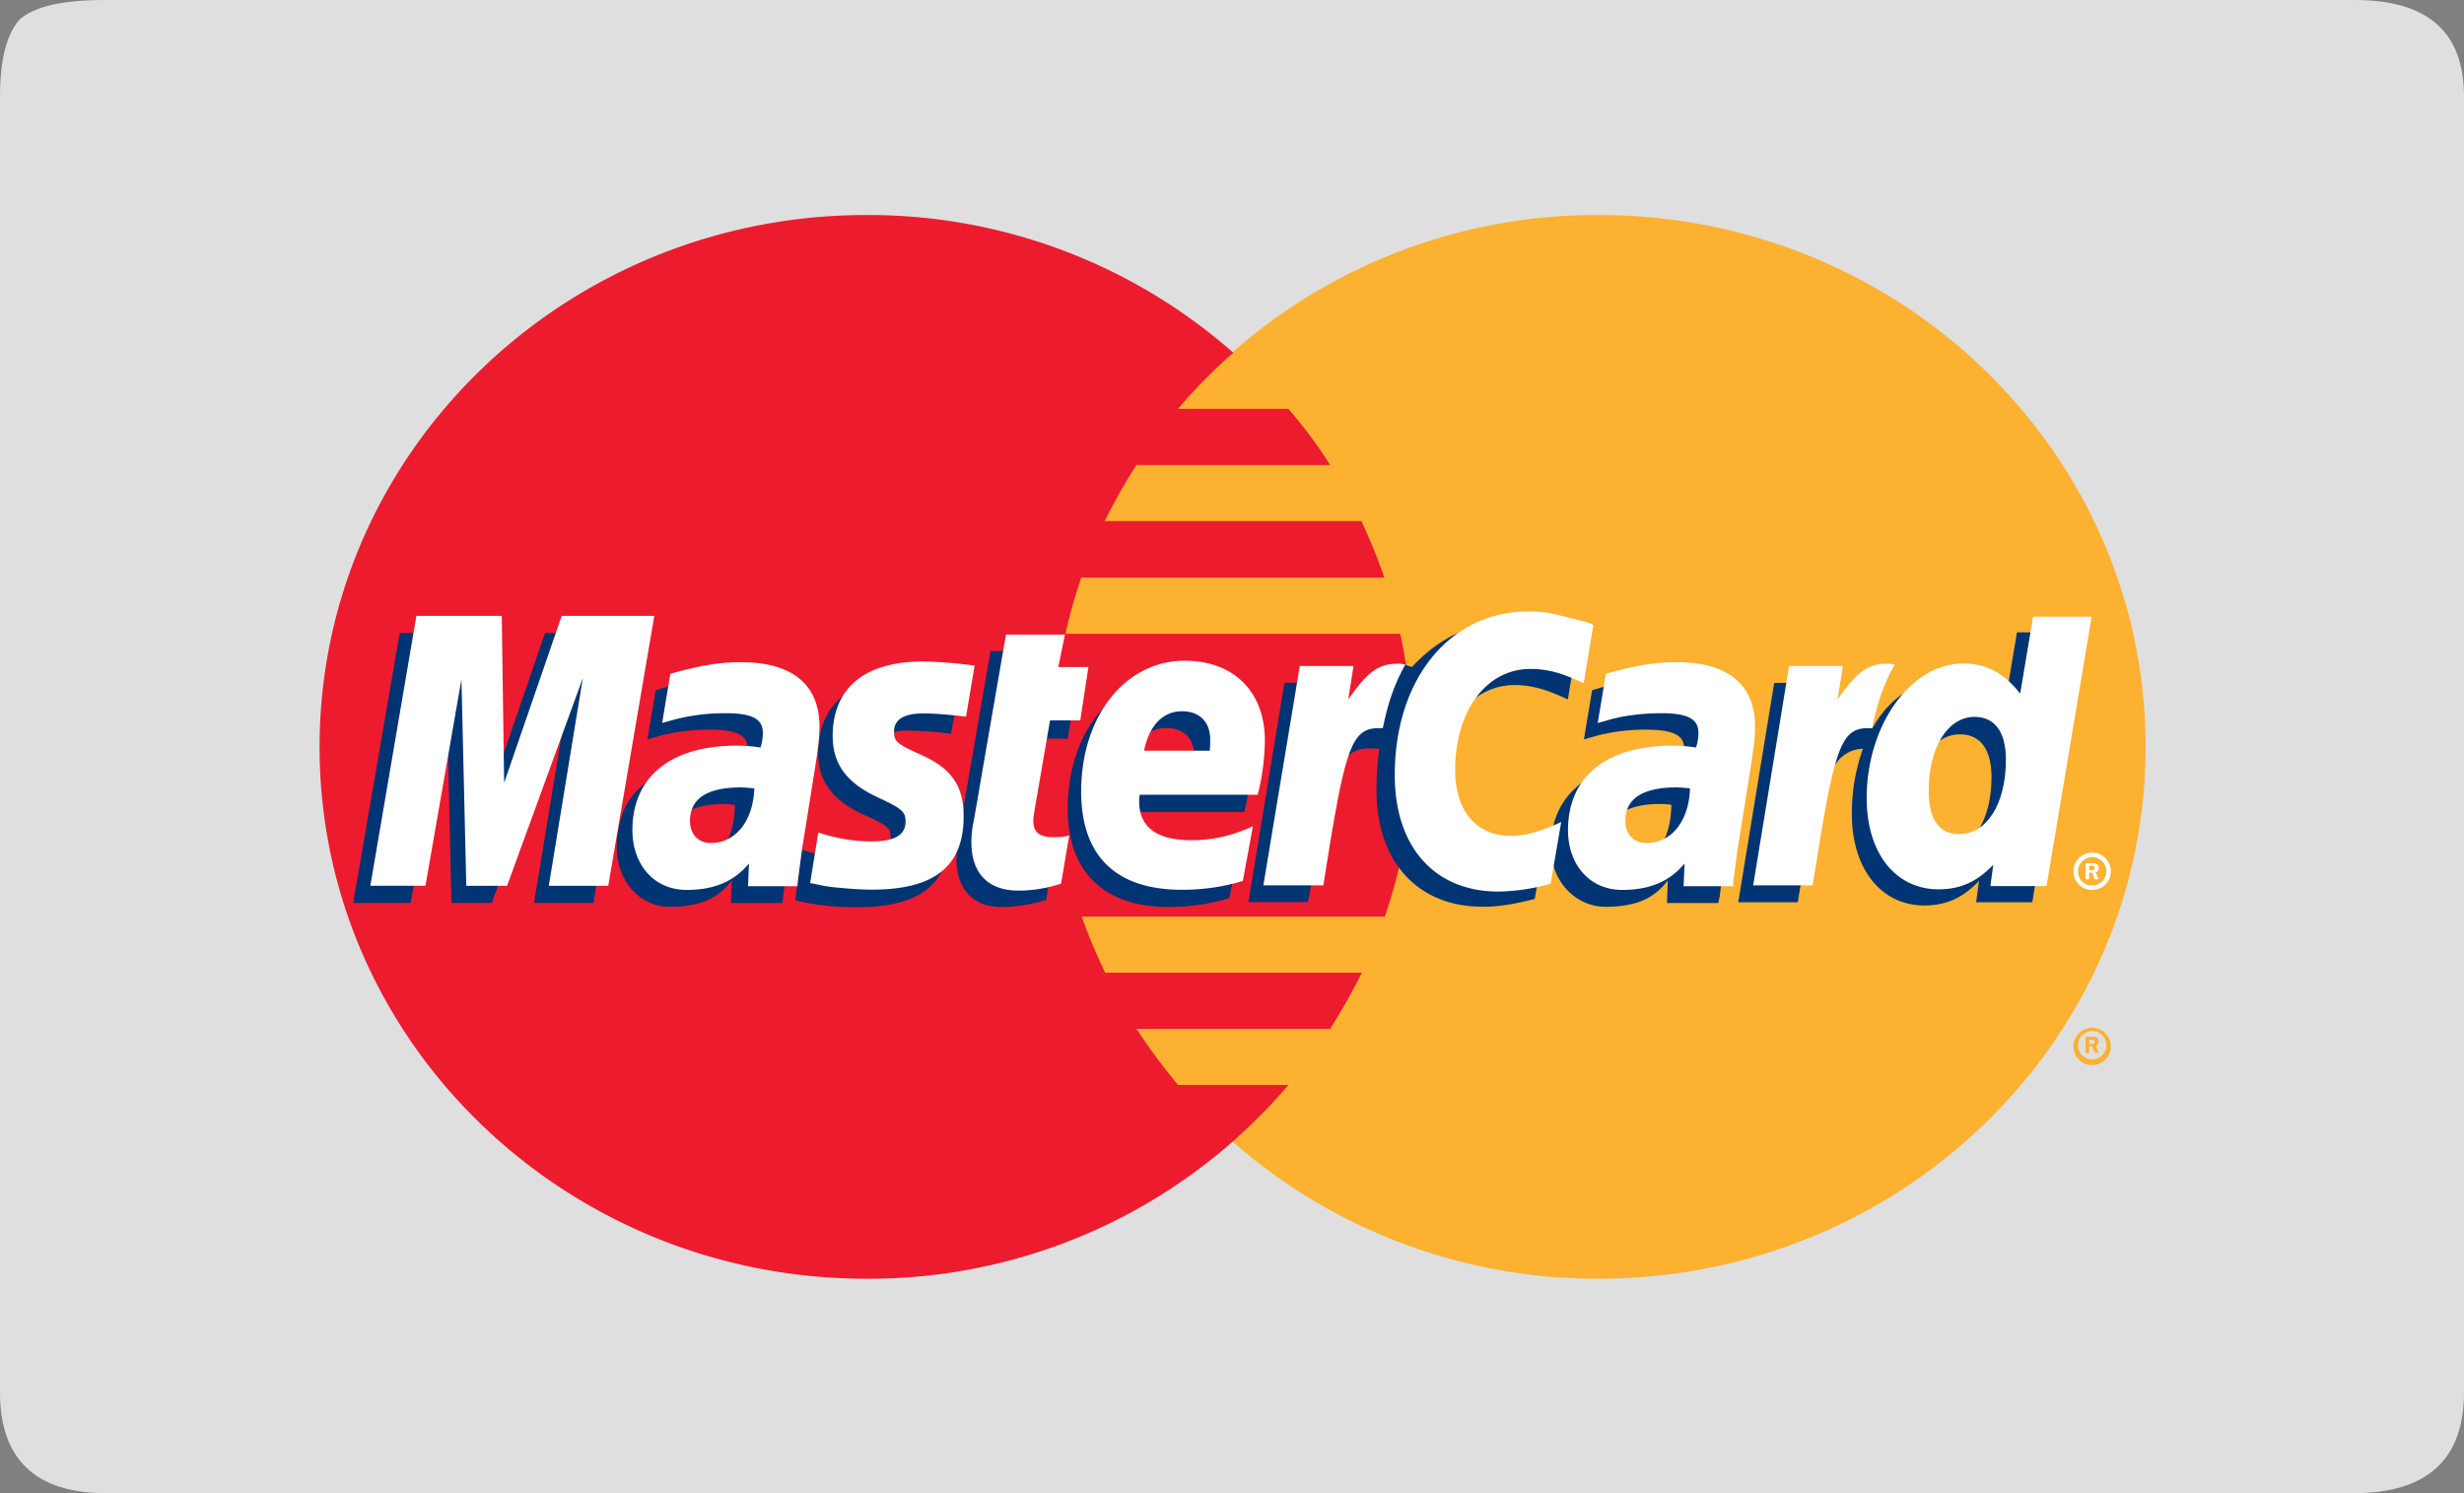
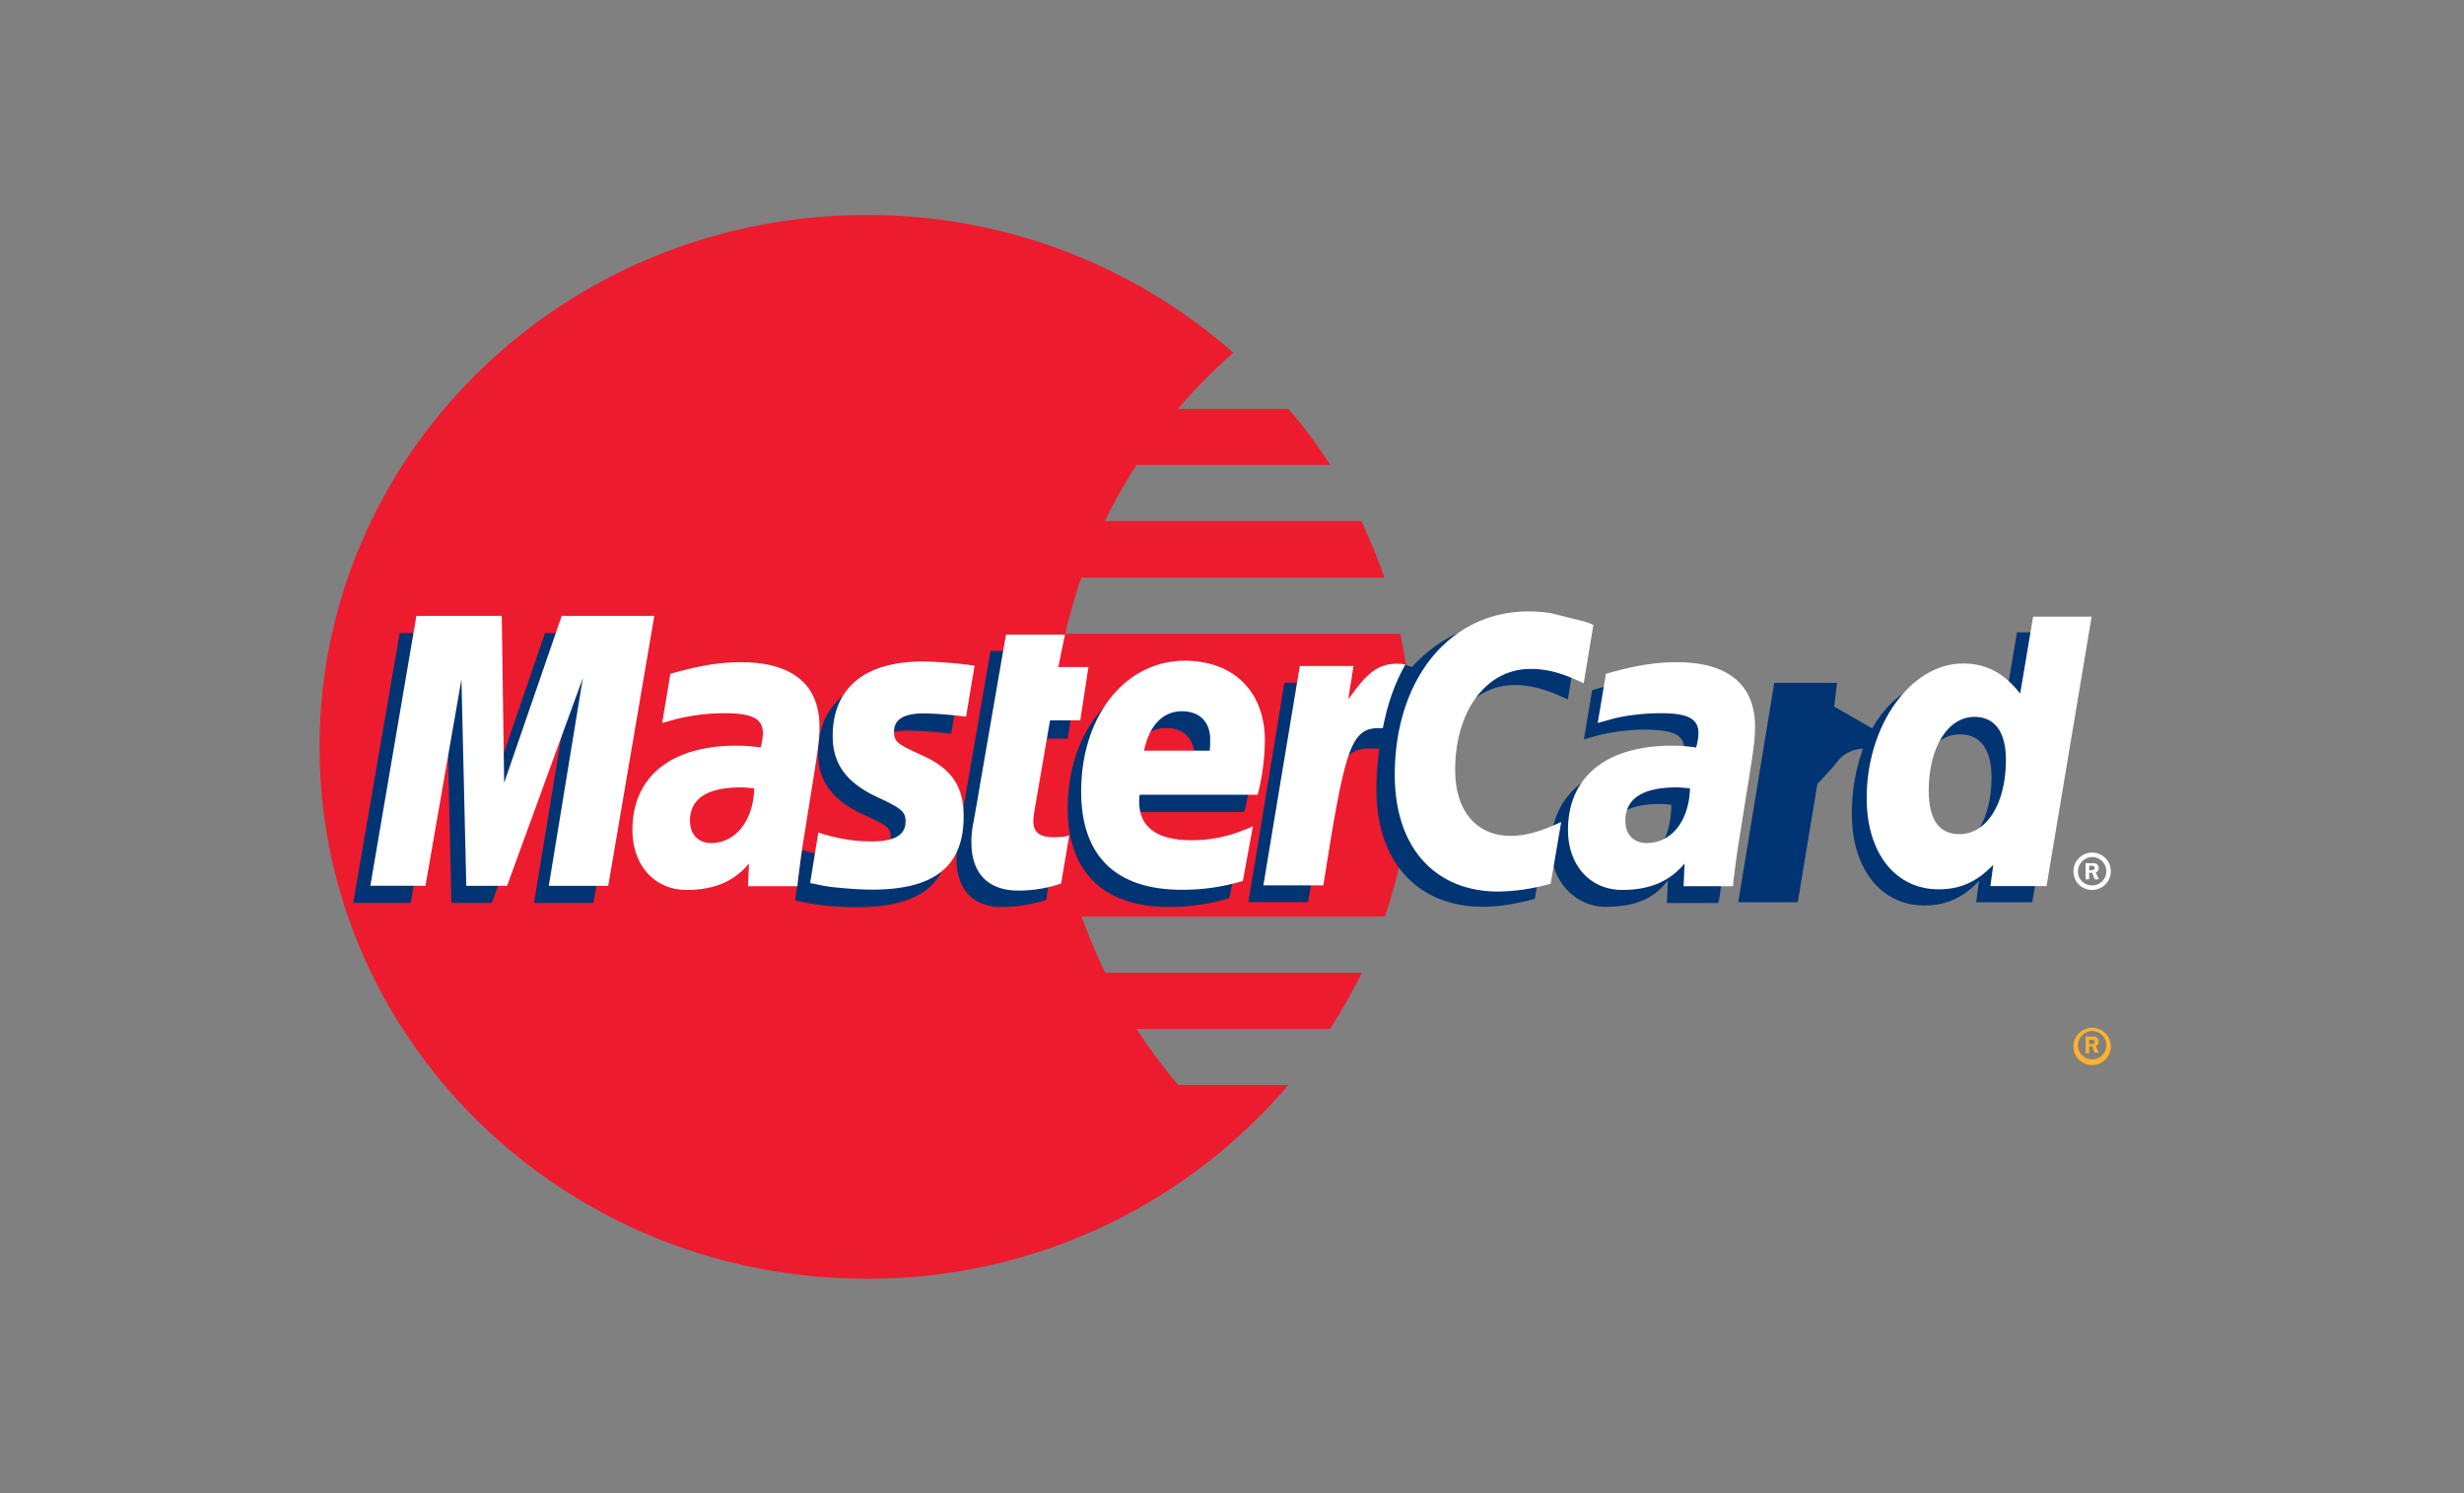
<svg xmlns="http://www.w3.org/2000/svg" width="33" height="20" viewBox="0 0 33 20">
  <rect x="0" y="0" width="33" height="20" fill="#808080" stroke="none" />
  <g>
    <g>
      <g>
-         <path fill="#dfdfe0" d="M31.53 0H1.412C.825 0 .458.087.258.266.084.471 0 .805 0 1.3v17.356C0 19.542.477 20 1.412 20H31.53c.98 0 1.47-.458 1.47-1.344V1.294C33 .421 32.51 0 31.53 0z" />
-       </g>
+         </g>
      <g>
        <g>
-           <path fill="#fcb131" d="M16.499 15.284a7.393 7.393 0 0 0 4.914 1.844c4.047 0 7.323-3.192 7.323-7.124 0-3.938-3.283-7.124-7.323-7.124a7.38 7.38 0 0 0-4.914 1.845c-1.478 1.304-2.409 3.186-2.409 5.28 0 2.092.931 3.98 2.409 5.279z" />
-         </g>
+           </g>
        <g>
          <path fill="#fcb131" d="M27.98 14.108v-.182h.026c.014 0 .028 0 .034.006.007 0 .014.014.014.02 0 .014-.007.021-.014.028-.013.006-.02.006-.034.006h-.027v.028h.041l.034.087h.054l-.04-.094c.026-.007.04-.027.04-.054 0-.02-.007-.04-.027-.054-.014-.014-.034-.014-.054-.014h-.095v.223zm.04.081a.189.189 0 0 1-.19-.189c0-.101.089-.19.19-.19a.189.189 0 1 1 0 .38zM27.77 14a.25.25 0 1 0 .499.001.25.25 0 0 0-.499-.001z" />
        </g>
        <g>
          <path fill="#ed1b2e" d="M18.875 9.24a7.068 7.068 0 0 0-.122-.751h-4.484a7.24 7.24 0 0 1 .212-.752h4.06a7.84 7.84 0 0 0-.309-.758h-3.436c.128-.26.27-.509.424-.751h2.595a6.4 6.4 0 0 0-.56-.752h-1.477c.225-.267.476-.521.74-.751a7.393 7.393 0 0 0-4.915-1.845c-4.047 0-7.323 3.193-7.323 7.124 0 3.938 3.282 7.124 7.323 7.124a7.38 7.38 0 0 0 4.914-1.844c.263-.236.514-.485.739-.752h-1.478c-.199-.236-.385-.49-.558-.751h2.595a8.72 8.72 0 0 0 .424-.752h-3.437a7.77 7.77 0 0 1-.315-.751h4.06c.084-.249.154-.497.212-.752.058-.248.096-.497.122-.758.026-.248.039-.497.039-.751a9.745 9.745 0 0 0-.045-.777z" />
        </g>
        <g>
          <path fill="#fff" d="M27.98 11.778v-.182h.026c.014 0 .028 0 .034.006.007 0 .014.014.014.02 0 .014-.007.021-.014.028-.013.006-.02.006-.034.006h-.027v.034h.041l.034.088h.054l-.04-.094c.026-.007.04-.028.04-.055 0-.02-.007-.04-.027-.054-.014-.013-.034-.013-.054-.013h-.095v.216zm.04.081a.185.185 0 0 1-.19-.189c0-.101.089-.19.19-.19a.189.189 0 1 1 0 .38zm-.25-.189c0 .142.108.25.25.25a.25.25 0 1 0-.25-.25z" />
        </g>
        <g>
          <path fill="#003473" d="M14.011 12.055a2.108 2.108 0 0 1-.597.094c-.373 0-.604-.23-.604-.646 0-.081.006-.168.026-.261l.045-.286.038-.23.347-2.006h.764l-.09.435h.476l-.116.739h-.482l-.205 1.199c-.007.056-.013.093-.013.124 0 .149.084.217.27.217.09 0 .16-.006.244-.025l-.103.646z" />
        </g>
        <g>
          <path fill="#003473" d="M15.99 10.279h-.88c.07-.342.256-.528.507-.528.238 0 .379.143.379.379 0 .037 0 .087-.007.149zm.475 1.751l.141-.733c-.289.13-.546.187-.829.187-.462 0-.7-.174-.7-.516 0-.025 0-.05.007-.093h1.58a3 3 0 0 0 .096-.727c0-.652-.417-1.068-1.072-1.068-.797 0-1.388.745-1.388 1.752 0 .863.501 1.316 1.349 1.316.283 0 .546-.037.816-.118z" />
        </g>
        <g>
          <path fill="#003473" d="M7.948 12.095h-.796l.456-2.776-1.022 2.776h-.54L5.984 9.33 5.5 12.095H4.73l.623-3.615h1.144l.032 2.242.77-2.242h1.26z" />
        </g>
        <g>
-           <path fill="#003473" d="M9.789 12.096l.013-.304c-.174.23-.411.354-.835.354-.386 0-.707-.33-.707-.801 0-.143.026-.267.058-.385.128-.454.597-.74 1.317-.752.09 0 .23 0 .347.012a.679.679 0 0 0 .032-.192c0-.193-.167-.255-.534-.255-.224 0-.481.037-.655.087l-.109.031-.045.013.11-.659c.372-.112.629-.155.924-.155.681 0 1.047.298 1.047.863 0 .143.013.255-.038.584l-.167 1.044-.026.186-.02.15-.012.098-.013.081zM9.69 10.77c-.447 0-.677.169-.677.45 0 .182.108.3.28.3.384.007.537-.3.55-.738-.083-.012-.096-.012-.153-.012z" />
-         </g>
+           </g>
        <g>
          <path fill="#003473" d="M20.285 9.176c.219 0 .424.056.713.193l.129-.783a1.285 1.285 0 0 0-.193-.068l-.328-.08a1.498 1.498 0 0 0-.353-.038c-.392 0-.623.006-.867.15-.129.074-.29.185-.476.384l-.096-.03-.81.558.04-.317h-.842l-.482 2.938h.797l.289-1.584s.115-.217.167-.285c.147-.193.276-.193.443-.187h.058a3.83 3.83 0 0 0-.039.56c0 .962.559 1.558 1.42 1.558.218 0 .41-.03.7-.105l.141-.826c-.263.124-.482.186-.674.186-.463 0-.739-.33-.739-.882-.006-.783.411-1.342 1.002-1.342z" />
        </g>
        <g>
          <path fill="#003473" d="M25.631 10.818c0-.574.257-.982.617-.982.276 0 .424.204.424.574 0 .574-.257.982-.63.982-.27 0-.41-.192-.41-.574zm1.381-2.342l-.173 1.031c-.193-.28-.418-.41-.726-.41-.418 0-.803.23-1.04.665v-.006l-.508-.292.038-.317h-.841l-.482 2.938h.797l.263-1.584s.205-.217.257-.286a.447.447 0 0 1 .353-.186 2.56 2.56 0 0 0-.148.876c0 .733.392 1.223.97 1.223.29 0 .514-.099.733-.329l-.039.286h.752l.604-3.615h-.81z" />
        </g>
        <g>
          <path fill="#003473" d="M22.325 12.096l.012-.304c-.173.23-.41.354-.835.354-.385 0-.732-.323-.732-.808.006-.695.54-1.13 1.4-1.13.09 0 .232 0 .354.012a.679.679 0 0 0 .032-.192c0-.193-.167-.255-.533-.255-.225 0-.482.037-.656.087l-.109.031-.045.013.11-.659c.372-.112.629-.155.924-.155.681 0 1.047.298 1.047.863 0 .143.013.255-.038.584l-.167 1.044-.026.186-.02.15-.012.098-.02.081zm-.095-1.327c-.452 0-.685.169-.685.45 0 .182.11.3.284.3.388.007.543-.3.556-.738-.084-.012-.097-.012-.155-.012z" />
        </g>
        <g>
          <path fill="#003473" d="M12.14 9.786c.154 0 .366.012.598.043l.115-.677a6.306 6.306 0 0 0-.713-.062c-.886 0-1.182.46-1.182 1.006 0 .348.174.615.591.808.322.149.38.174.38.31 0 .18-.168.286-.476.286-.238 0-.456-.037-.713-.118l-.09.677.02.006.147.031c.045.006.116.019.206.031.186.019.346.025.45.025.88 0 1.245-.335 1.245-.981 0-.404-.199-.64-.597-.82-.334-.15-.373-.168-.373-.304 0-.143.148-.261.392-.261z" />
        </g>
        <g>
          <path fill="#fff" d="M21.34 8.37l-.13.783c-.282-.137-.487-.193-.712-.193-.591 0-1.009.56-1.009 1.354 0 .547.283.882.746.882.199 0 .41-.062.674-.186l-.141.826a2.675 2.675 0 0 1-.7.106c-.855 0-1.388-.597-1.388-1.56 0-1.291.739-2.192 1.792-2.192.135 0 .257.012.354.037l.327.081a.913.913 0 0 1 .186.062z" />
        </g>
        <g>
          <path fill="#fff" d="M18.796 8.896c-.026-.006-.052-.006-.084-.006-.263 0-.41.13-.655.478l.07-.447h-.719l-.488 2.938h.803c.283-1.795.36-2.106.739-2.106h.058c.07-.354.167-.615.301-.85l-.025-.007z" />
        </g>
        <g>
          <path fill="#fff" d="M14.211 11.835a1.802 1.802 0 0 1-.571.094c-.405 0-.63-.23-.63-.646 0-.081.006-.168.026-.261l.051-.286.039-.23.347-2.006h.79l-.09.435h.404l-.109.714h-.405l-.211 1.224c-.007.056-.013.093-.013.124 0 .149.083.217.27.217.09 0 .16-.006.211-.025l-.109.646z" />
        </g>
        <g>
          <path fill="#fff" d="M11.152 9.86c0 .373.186.627.604.82.32.149.372.192.372.323 0 .18-.141.267-.456.267-.237 0-.456-.037-.713-.118l-.109.677.039.006.147.031c.045.006.116.019.206.025.186.019.334.025.437.025.835 0 1.227-.31 1.227-.981 0-.404-.161-.64-.56-.82-.333-.15-.372-.18-.372-.317 0-.162.135-.242.392-.242.154 0 .366.018.572.043l.115-.683a5.688 5.688 0 0 0-.7-.056c-.893.006-1.201.46-1.201 1z" />
        </g>
        <g>
          <path fill="#fff" d="M26.24 11.173c-.268 0-.409-.193-.409-.584 0-.577.256-.987.613-.987.275 0 .421.205.421.577 0 .584-.255.994-.625.994zm1.169.696l.604-3.609h-.784l-.173 1.031c-.219-.28-.457-.404-.765-.404-.7 0-1.291.826-1.291 1.802 0 .739.385 1.223.964 1.223.289 0 .513-.1.732-.329l-.039.286z" />
        </g>
        <g>
          <path fill="#fff" d="M16.202 10.055h-.88c.07-.342.256-.528.507-.528.238 0 .379.143.379.379 0 .037 0 .087-.006.149zm.443 1.745l.135-.733c-.283.13-.54.187-.823.187-.462 0-.7-.174-.7-.516 0-.025 0-.05.007-.093h1.58a3 3 0 0 0 .096-.727c0-.652-.417-1.068-1.072-1.068-.797 0-1.388.74-1.388 1.752 0 .863.463 1.316 1.349 1.316.283 0 .546-.037.816-.118z" />
        </g>
        <g>
          <path fill="#fff" d="M8.146 11.865H7.35l.456-2.783-1.015 2.783h-.546L6.18 9.1l-.482 2.764H4.96l.617-3.615H6.72l.032 2.236.771-2.236h1.24z" />
        </g>
        <g>
          <path fill="#fff" d="M10.018 11.87l.013-.304c-.2.242-.469.354-.835.354-.43 0-.726-.33-.726-.802 0-.714.514-1.13 1.394-1.13.09 0 .206.006.321.025a.679.679 0 0 0 .032-.193c0-.192-.141-.267-.507-.267a2.71 2.71 0 0 0-.662.081l-.11.031-.07.019.11-.659c.398-.112.655-.155.95-.155.681 0 1.047.298 1.047.863 0 .143-.013.255-.064.584l-.167 1.044-.026.186-.019.15-.013.098-.006.075zm-.096-1.323c-.45 0-.681.15-.681.447 0 .18.109.298.282.298.328 0 .566-.298.579-.733-.084-.006-.122-.012-.18-.012z" />
        </g>
        <g>
          <path fill="#fff" d="M22.548 11.87l.013-.304c-.2.242-.469.354-.835.354-.43 0-.726-.33-.726-.802 0-.714.514-1.13 1.394-1.13.09 0 .205.006.321.025a.679.679 0 0 0 .032-.193c0-.192-.141-.267-.507-.267-.225 0-.482.031-.662.081l-.11.031-.07.019.11-.659c.398-.112.655-.155.95-.155.681 0 1.047.298 1.047.863 0 .143-.013.255-.064.584l-.167 1.044-.026.186-.019.15-.013.098-.006.075zm-.095-1.323c-.452 0-.685.15-.685.447 0 .18.11.298.285.298.336 0 .568-.298.581-.733-.084-.006-.122-.012-.18-.012z" />
        </g>
        <g>
-           <path fill="#fff" d="M25.343 8.896c-.026-.006-.052-.006-.077-.006-.264 0-.411.13-.655.478l.07-.447h-.72l-.481 2.938h.797c.282-1.795.36-2.106.738-2.106h.058c.07-.354.167-.615.302-.85l-.032-.007z" />
-         </g>
+           </g>
      </g>
    </g>
  </g>
</svg>